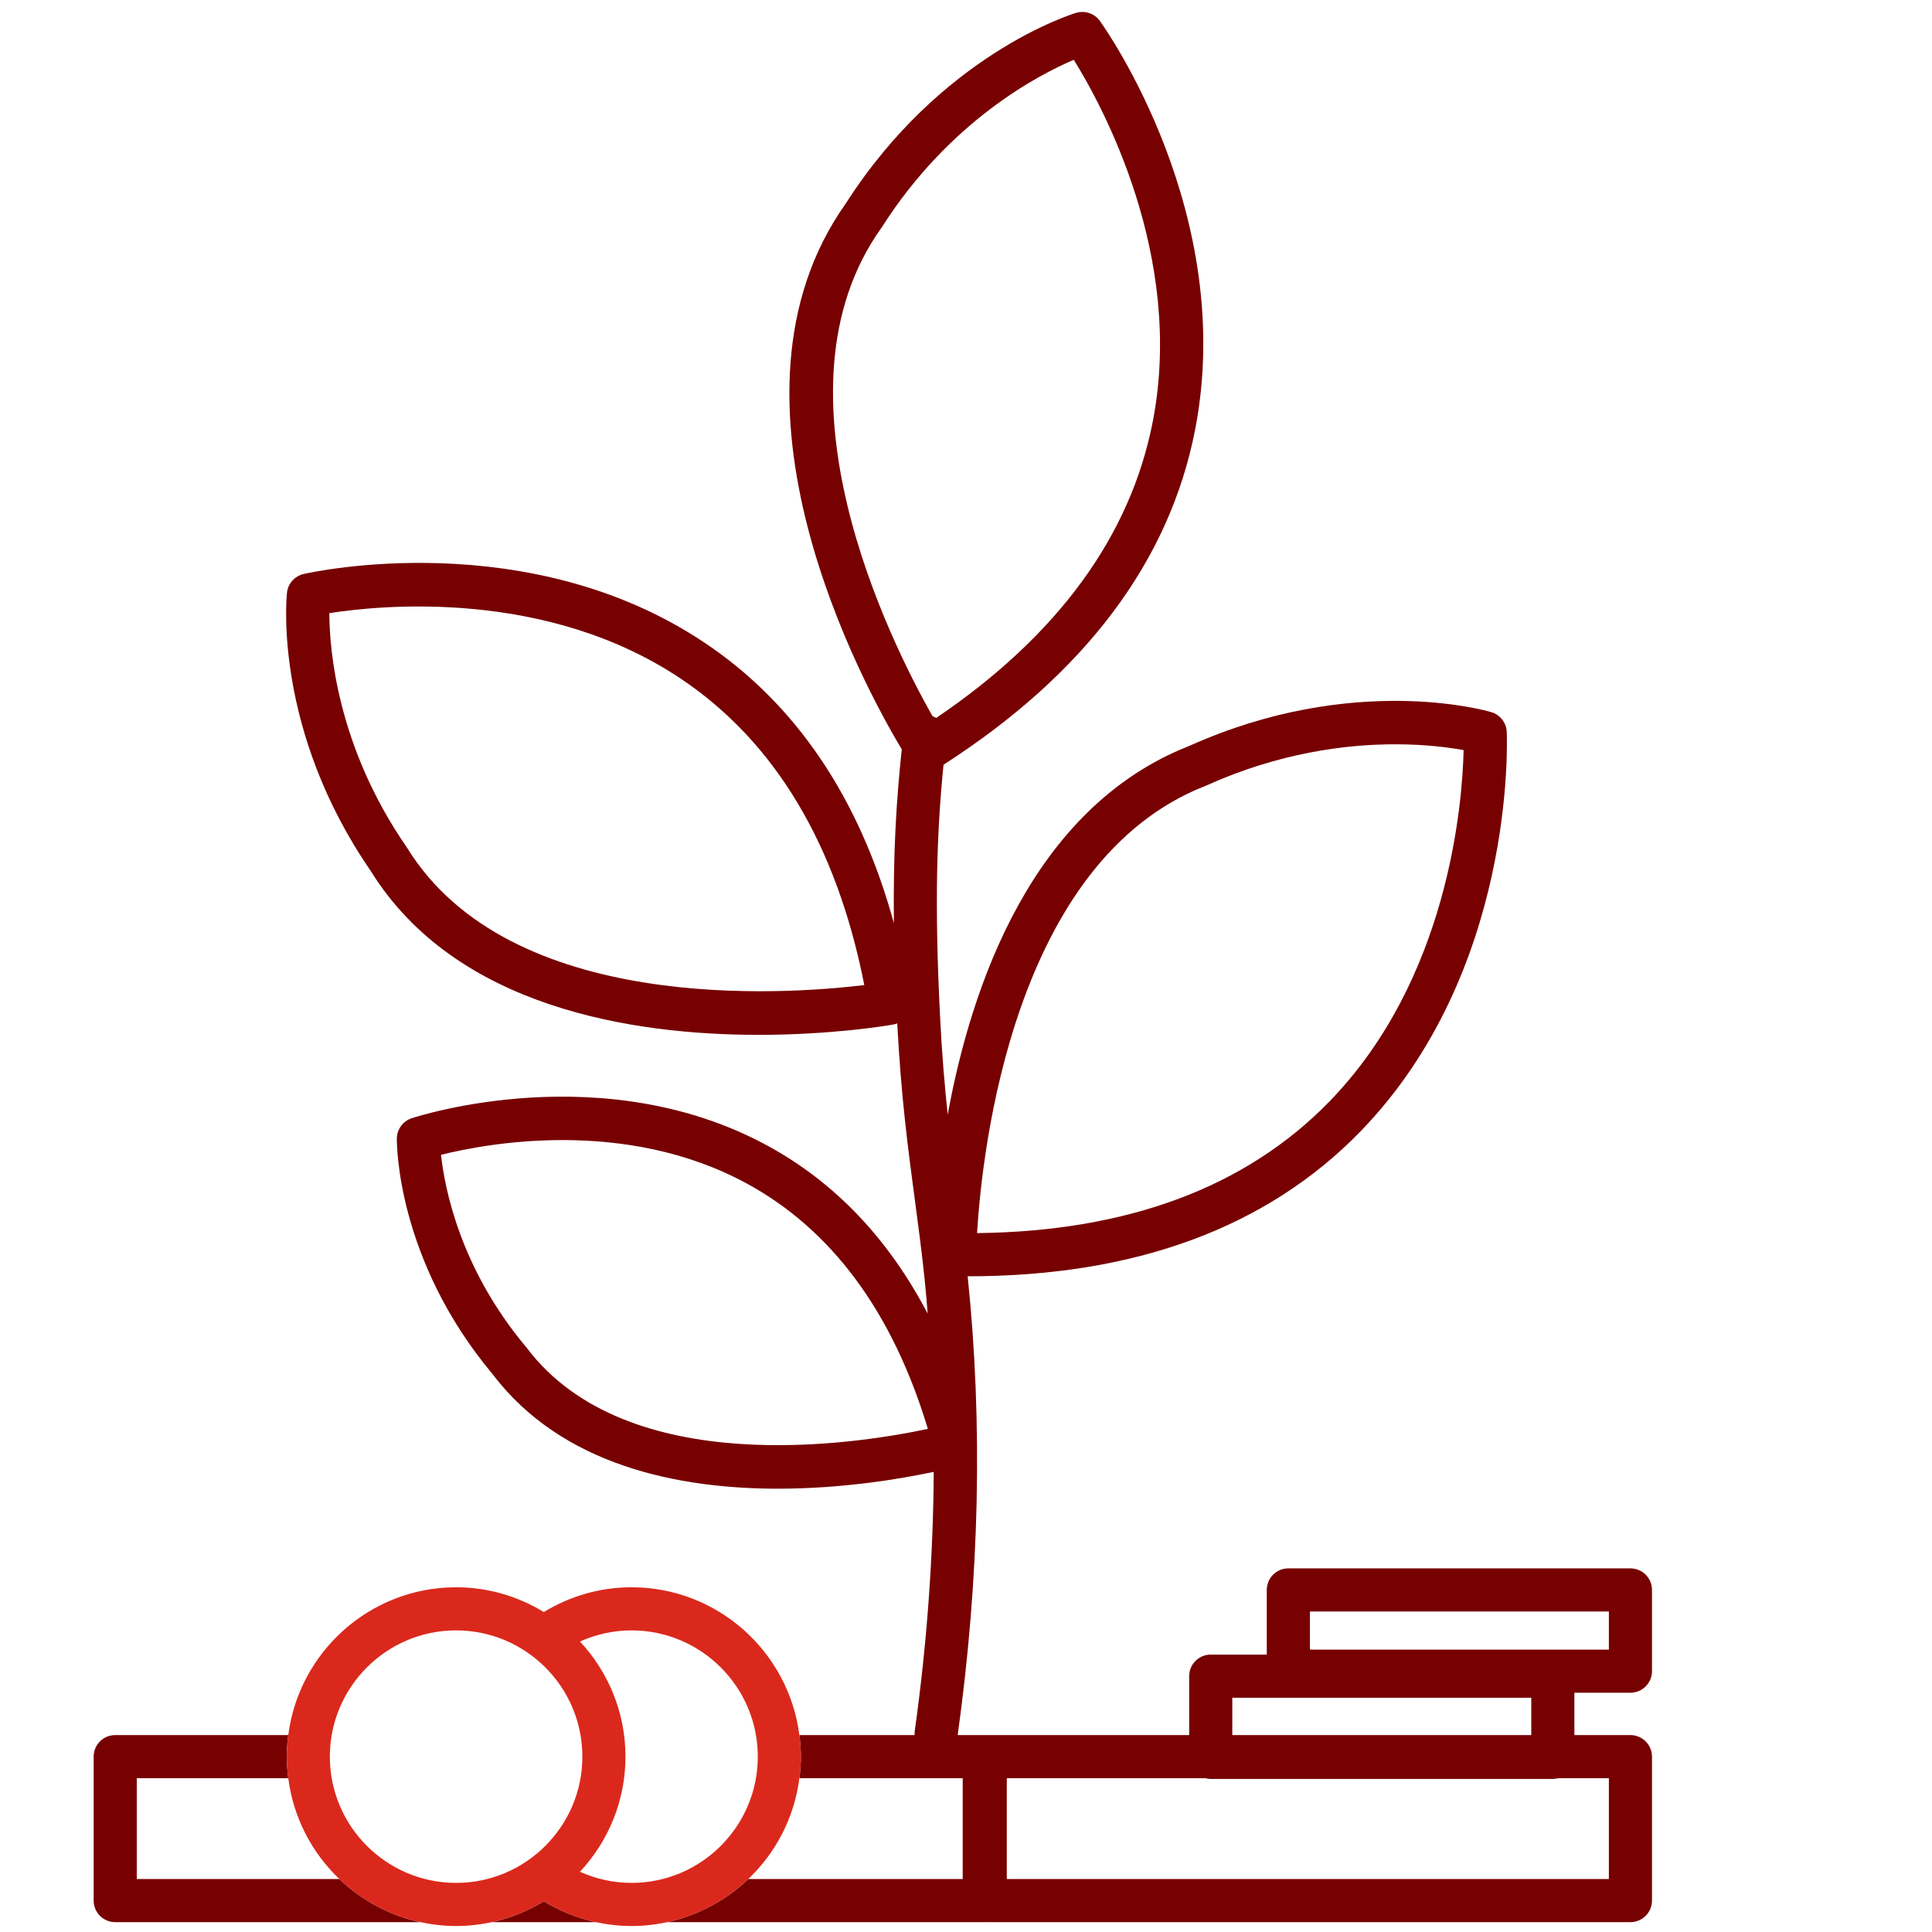
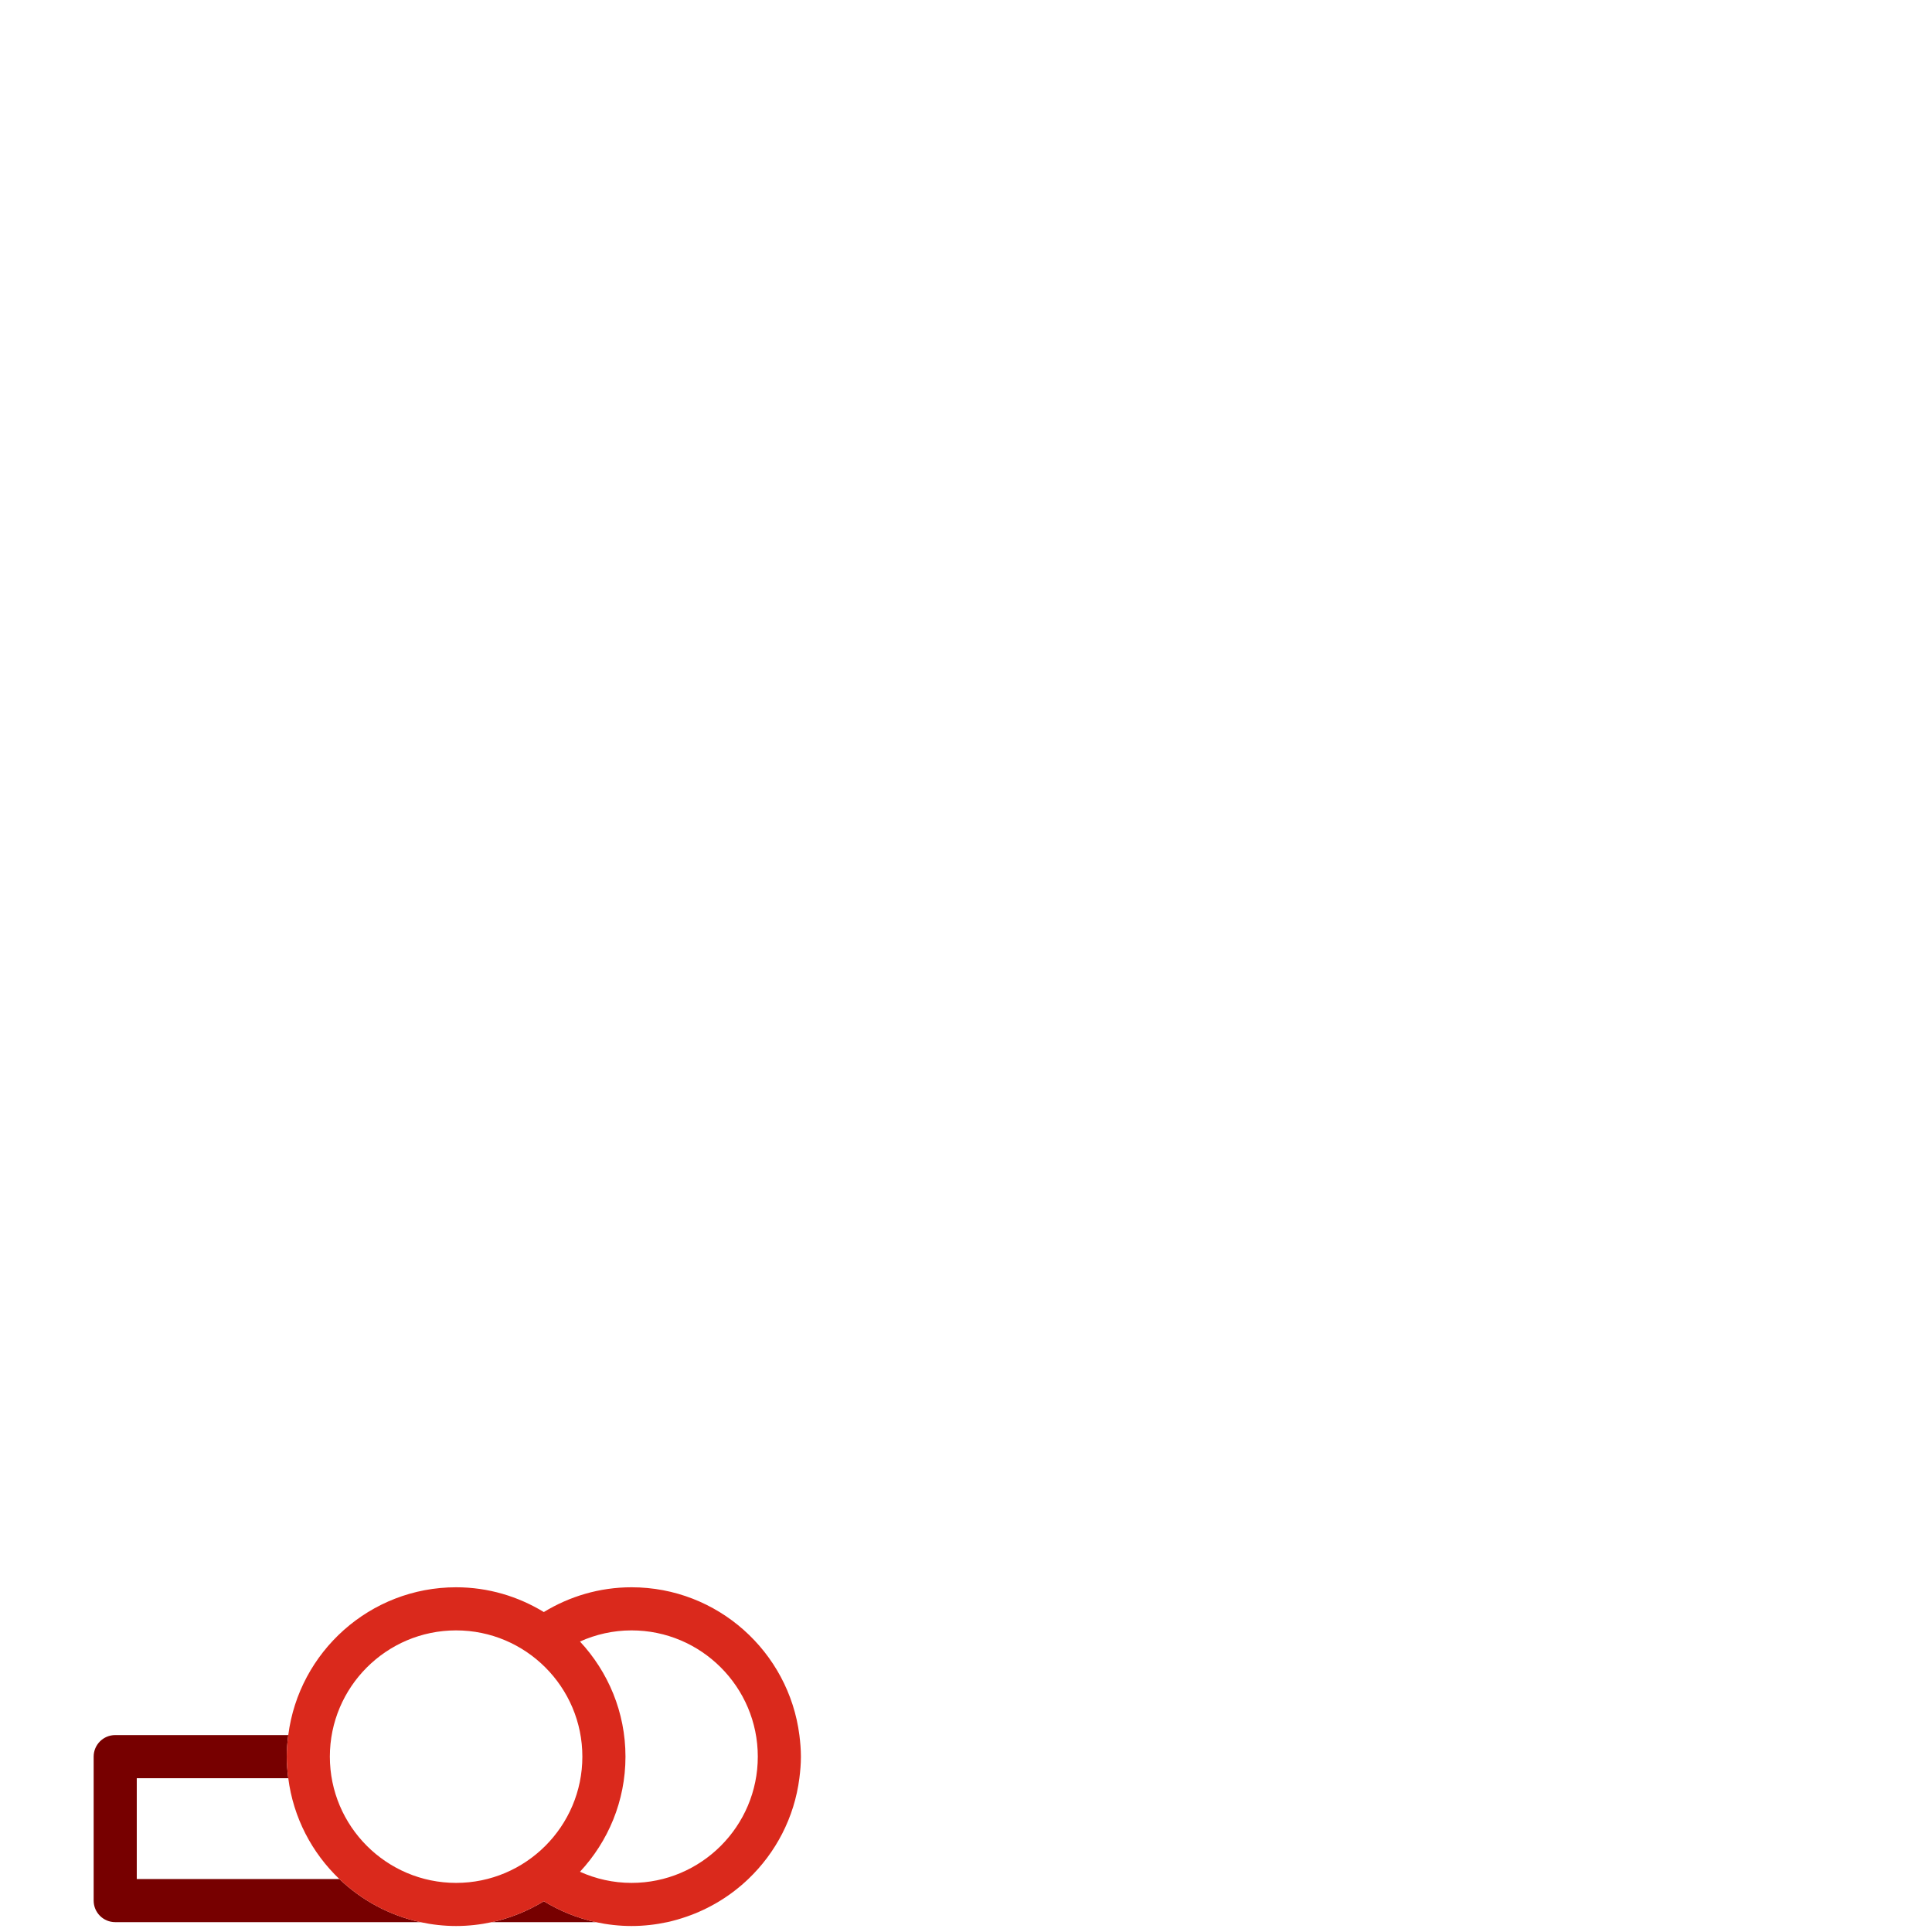
<svg xmlns="http://www.w3.org/2000/svg" version="1.1" id="svg2" width="298.667" height="298.667" viewBox="0 0 298.667 298.667">
  <defs id="defs6">
    <clipPath clipPathUnits="userSpaceOnUse" id="clipPath16">
      <path d="M 0,224 H 224 V 0 H 0 Z" id="path14" />
    </clipPath>
  </defs>
  <g id="g8" transform="matrix(1.333,0,0,-1.333,0,298.667)">
    <g id="g10">
      <g id="g12" clip-path="url(#clipPath16)">
        <g id="g18" transform="translate(57.033,1.143)">
          <path d="M 0,0 H 12.07 C 9.901,0.467 7.874,1.305 6.035,2.424 4.196,1.305 2.169,0.467 0,0" style="fill:#770000;fill-opacity:1;fill-rule:nonzero;stroke:none" id="path20" />
        </g>
        <g id="g22" transform="translate(15.861,6.143)">
          <path d="m 0,0 v 11.694 h 17.57 c -0.105,0.821 -0.177,1.652 -0.177,2.5 0,0.849 0.072,1.68 0.177,2.5 H -2.5 c -1.381,0 -2.5,-1.119 -2.5,-2.5 V -2.5 C -5,-3.881 -3.881,-5 -2.5,-5 h 35.396 c -3.6,0.776 -6.828,2.545 -9.401,5 z" style="fill:#770000;fill-opacity:1;fill-rule:nonzero;stroke:none" id="path24" />
        </g>
        <g id="g26" transform="translate(186.583,17.837)">
-           <path d="M 0,0 V -11.694 H -69.823 V 0 h 23.029 c 0.2,-0.051 0.405,-0.087 0.621,-0.087 H -6.5 c 0.215,0 0.421,0.036 0.62,0.087 z M -43.673,9.333 H -9 V 5 h -34.673 z m 9,10 H 0 v -4.42 h -34.673 z m -90.833,30.588 c -0.026,0.034 -0.052,0.067 -0.08,0.1 -7.653,9.123 -9.435,18.428 -9.85,22.274 5.339,1.333 21.329,4.319 35.401,-3.297 9.896,-5.357 16.973,-14.935 21.058,-28.488 -8.221,-1.752 -34.89,-6.004 -46.529,9.411 m 41.109,129.832 c 0.025,0.035 0.049,0.071 0.072,0.106 7.888,12.372 18.237,17.715 22.272,19.424 3.265,-5.255 12.881,-22.804 9.157,-41.958 -2.581,-13.278 -11.031,-24.83 -25.118,-34.37 -0.134,0.083 -0.277,0.152 -0.427,0.209 -4.897,8.647 -19.43,37.671 -5.956,56.589 m -54.98,-71.846 c -0.023,0.036 -0.046,0.072 -0.071,0.107 -8.024,11.629 -8.927,22.812 -8.942,27.098 5.987,0.938 25.177,2.861 40.801,-7.627 10.908,-7.323 18.046,-19.26 21.238,-35.506 -9.167,-1.111 -41.086,-3.432 -53.026,15.928 m 92.624,7.186 c 0.04,0.015 0.079,0.032 0.118,0.05 8.429,3.791 16.156,4.761 21.857,4.761 3.521,0 6.27,-0.37 7.934,-0.675 -0.15,-6.248 -1.741,-26.565 -15.605,-40.793 -9.656,-9.91 -23.378,-15.024 -40.822,-15.221 0.574,9.513 4.178,43.176 26.518,51.878 M 2.5,9.913 c 1.381,0 2.5,1.119 2.5,2.5 v 9.42 c 0,1.381 -1.119,2.5 -2.5,2.5 h -39.673 c -1.381,0 -2.5,-1.119 -2.5,-2.5 v -7.5 h -6.5 c -1.381,0 -2.5,-1.119 -2.5,-2.5 V 5 h -23.65 C -72.342,5 -72.36,4.995 -72.38,4.994 -72.399,4.995 -72.417,5 -72.437,5 h -3.083 c 2.543,18.272 2.932,36.171 1.157,53.208 0.014,0 0.028,0 0.041,0 19.36,0 34.659,5.64 45.487,16.772 17.986,18.493 17.039,45.234 16.989,46.364 -0.046,1.066 -0.765,1.986 -1.789,2.288 -0.648,0.193 -16.07,4.584 -34.993,-3.904 -18.291,-7.163 -25.335,-27.894 -28.048,-42.769 -0.348,3.25 -0.653,6.835 -0.87,11.039 -0.69,13.421 -0.397,21.656 0.385,29.537 16.406,10.546 26.231,23.622 29.182,38.882 4.827,24.954 -10.402,46.473 -11.053,47.376 -0.624,0.867 -1.728,1.24 -2.752,0.934 -0.637,-0.193 -15.718,-4.906 -26.723,-22.125 -16.122,-22.723 2.141,-56.012 6.502,-63.287 -0.636,-5.996 -1.008,-12.05 -0.913,-20.154 -3.977,14.48 -11.32,25.398 -21.924,32.502 -20.494,13.728 -45.478,8.227 -46.532,7.986 -1.041,-0.238 -1.816,-1.111 -1.929,-2.172 -0.068,-0.644 -1.544,-15.913 9.704,-32.25 9.882,-15.949 30.538,-19.021 44.99,-19.021 8.554,0 14.937,1.077 15.616,1.197 0.162,0.029 0.317,0.074 0.465,0.131 0.448,-8.537 1.249,-14.538 2.024,-20.341 0.397,-2.964 0.806,-6.029 1.156,-9.368 0.138,-1.308 0.238,-2.631 0.349,-3.949 -4.566,8.72 -10.801,15.266 -18.656,19.519 -18.984,10.278 -40.292,3.433 -41.19,3.137 -1.013,-0.335 -1.703,-1.276 -1.716,-2.344 -0.007,-0.567 -0.038,-14.019 11.104,-27.333 8.056,-10.62 21.562,-13.282 33.093,-13.282 7.587,0 14.313,1.154 18.067,1.954 -0.06,-9.826 -0.776,-19.854 -2.197,-30.011 C -80.518,5.341 -80.523,5.169 -80.512,5 h -13.366 c 0.105,-0.821 0.177,-1.651 0.177,-2.5 0,-0.849 -0.072,-1.679 -0.177,-2.5 h 18.941 v -11.694 h -24.867 c -2.027,-1.935 -4.463,-3.435 -7.168,-4.366 -0.727,-0.251 -1.469,-0.47 -2.233,-0.634 h 3.882 0.097 32.789 c 0.02,0 0.038,0.005 0.057,0.005 0.02,0 0.038,-0.005 0.057,-0.005 H 2.5 c 1.381,0 2.5,1.119 2.5,2.5 L 5,2.5 C 5,3.881 3.881,5 2.5,5 H -4 v 4.913 z" style="fill:#770000;fill-opacity:1;fill-rule:nonzero;stroke:none" id="path28" />
-         </g>
+           </g>
        <g id="g30" transform="translate(73.241,5.695)">
          <path d="m 0,0 c -2.131,0 -4.152,0.468 -5.98,1.291 3.262,3.508 5.276,8.193 5.276,13.351 0,5.157 -2.014,9.842 -5.276,13.35 1.828,0.823 3.849,1.291 5.98,1.291 8.073,0 14.642,-6.568 14.642,-14.641 C 14.642,6.568 8.073,0 0,0 m -20.346,0 c -8.073,0 -14.641,6.568 -14.641,14.642 0,8.073 6.568,14.641 14.641,14.641 8.074,0 14.642,-6.568 14.642,-14.641 C -5.704,6.568 -12.272,0 -20.346,0 m 33.885,0.447 c 3.18,3.035 5.34,7.118 5.925,11.695 0.105,0.82 0.178,1.651 0.178,2.5 0,0.848 -0.073,1.679 -0.178,2.5 C 18.23,26.793 9.982,34.283 0,34.283 c -3.727,0 -7.201,-1.062 -10.173,-2.872 -2.972,1.81 -6.446,2.872 -10.173,2.872 -9.981,0 -18.23,-7.49 -19.464,-17.141 -0.105,-0.821 -0.177,-1.652 -0.177,-2.5 0,-0.849 0.072,-1.68 0.177,-2.5 0.585,-4.577 2.745,-8.66 5.926,-11.695 2.572,-2.455 5.8,-4.224 9.401,-5 1.335,-0.287 2.717,-0.447 4.137,-0.447 1.42,0 2.803,0.16 4.138,0.447 2.169,0.467 4.196,1.305 6.035,2.425 1.839,-1.12 3.866,-1.958 6.035,-2.425 C -2.802,-4.84 -1.42,-5 0,-5 c 1.42,0 2.802,0.16 4.138,0.447 0.763,0.165 1.505,0.384 2.233,0.634 2.704,0.931 5.141,2.432 7.168,4.366" style="fill:#da291c;fill-opacity:1;fill-rule:nonzero;stroke:none" id="path32" />
        </g>
      </g>
    </g>
  </g>
</svg>